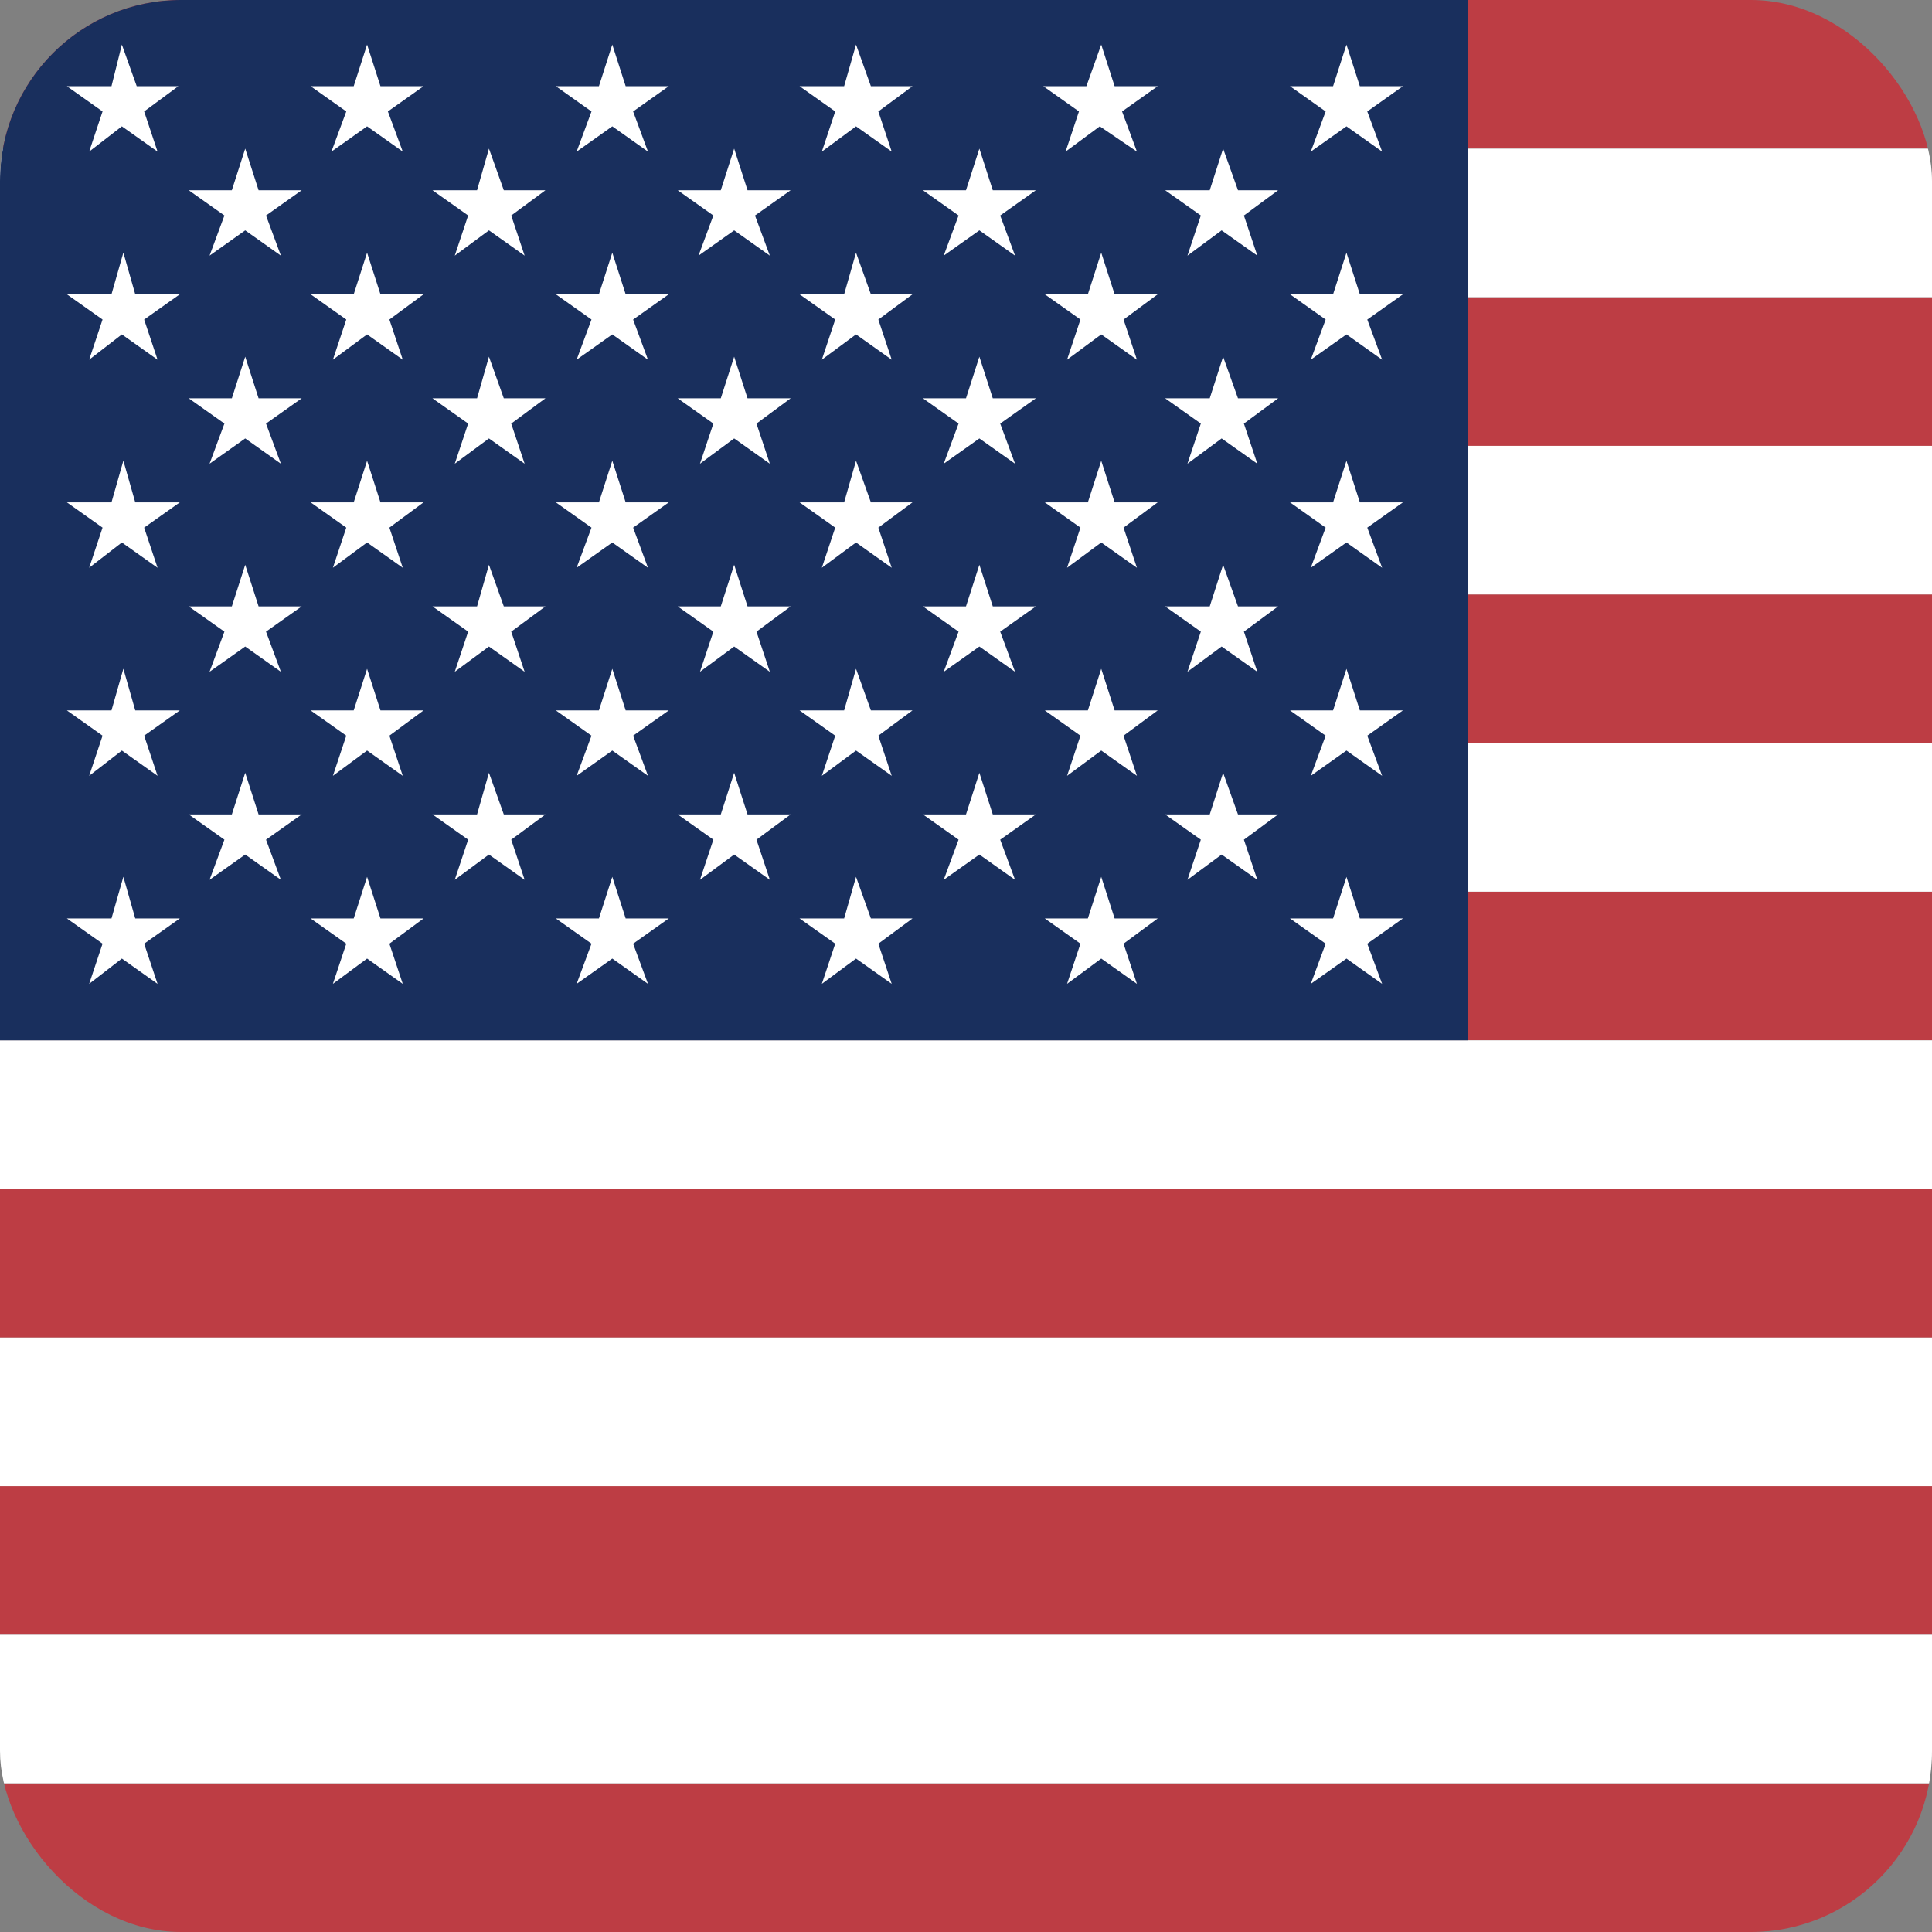
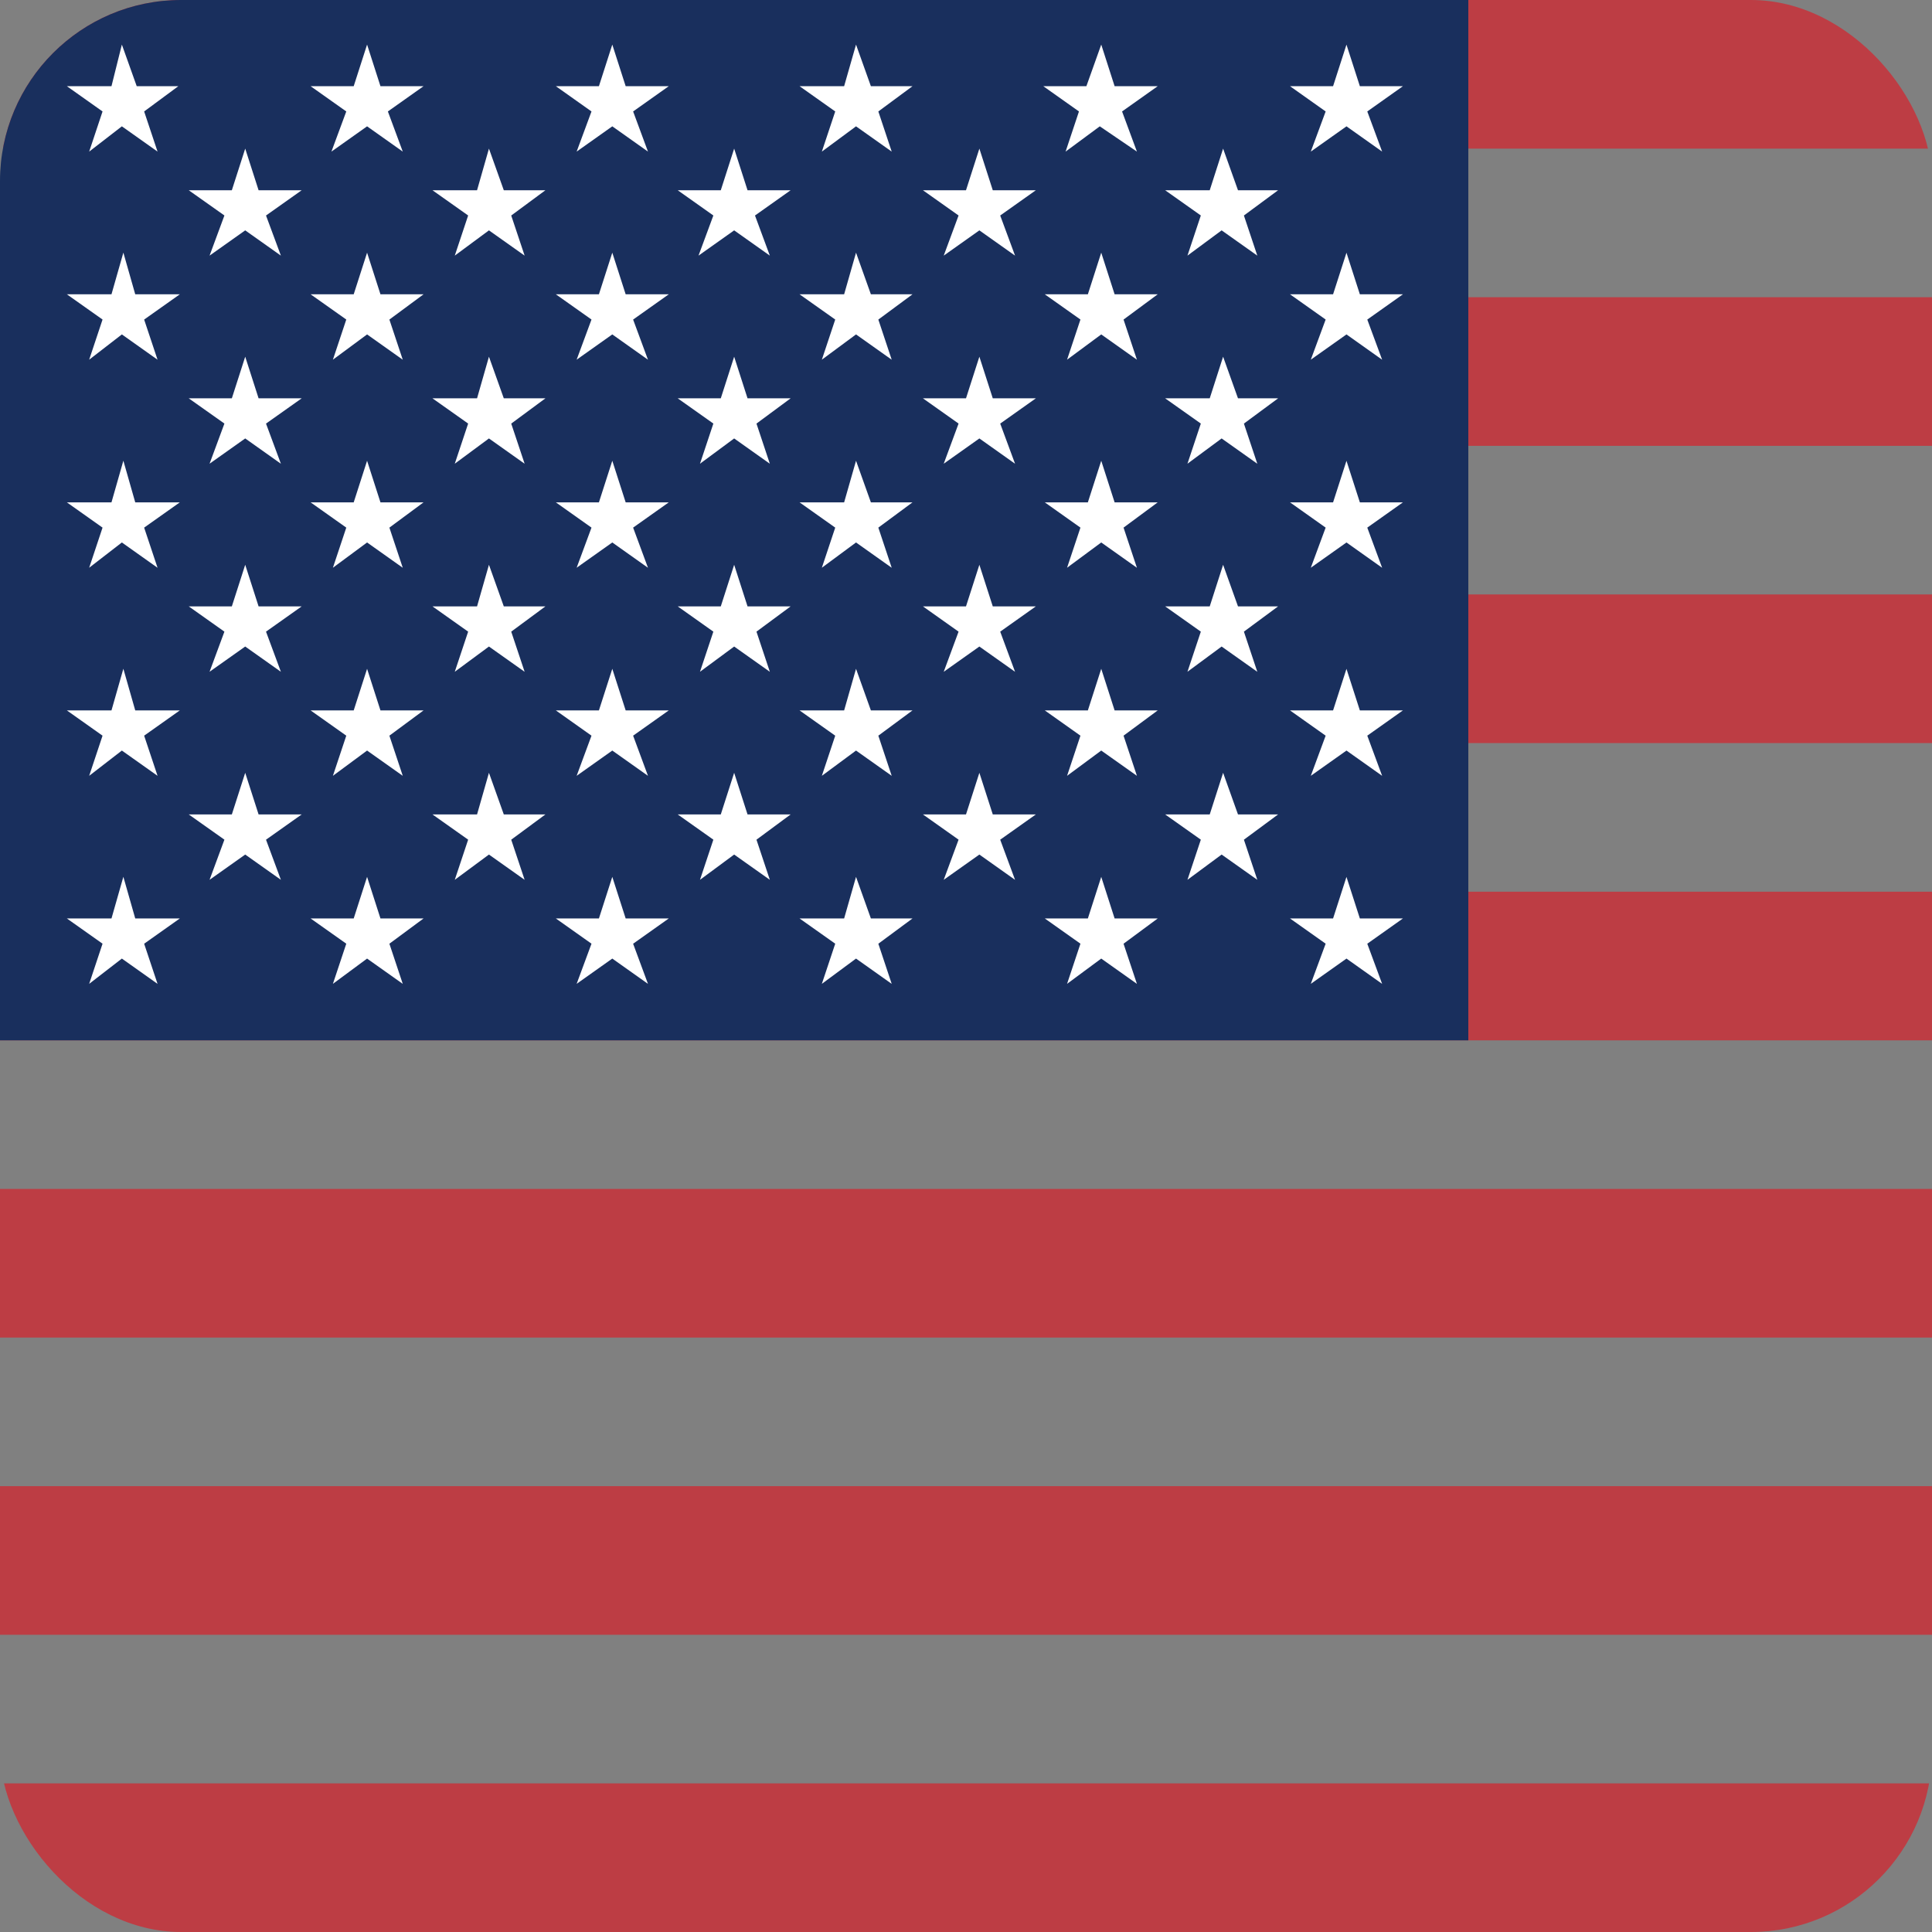
<svg xmlns="http://www.w3.org/2000/svg" width="64" height="64" fill="none">
  <rect width="100%" height="100%" fill="#808080" stroke="none" />
  <g clip-path="url(#a)" fill-rule="evenodd" clip-rule="evenodd">
    <path d="M0 0h121.601v4.923H0V0zm0 9.846h121.601v4.923H0V9.846zm0 9.846h121.601v4.924H0v-4.924zm0 9.847h121.601v4.923H0v-4.923zm0 9.846h121.601v4.923H0v-4.923zm0 9.846h121.601v4.923H0v-4.923zm0 9.846h121.601v4.924H0v-4.924z" fill="#BD3D44" />
-     <path d="M0 4.923h121.601v4.923H0V4.923zm0 9.846h121.601v4.923H0V14.77zm0 9.847h121.601v4.923H0v-4.923zm0 9.846h121.601v4.923H0v-4.923zm0 9.846h121.601v4.923H0v-4.923zm0 9.846h121.601v4.923H0v-4.923z" fill="#fff" />
-     <path d="M0 0h48.64v34.462H0V0z" fill="#192F5D" />
+     <path d="M0 0h48.64v34.462H0z" fill="#192F5D" />
    <path d="m4.037 1.477.492 1.378h1.379l-1.133.837.444 1.33-1.182-.837-1.083.837.443-1.33-1.182-.837h1.478l.344-1.378zm8.123 0 .443 1.378h1.428l-1.182.837.493 1.33-1.182-.837-1.181.837.492-1.33-1.182-.837h1.428l.443-1.378zm8.123 0 .443 1.378h1.428l-1.181.837.492 1.33-1.182-.837-1.181.837.492-1.33-1.181-.837h1.427l.443-1.378zm8.074 0 .492 1.378h1.379l-1.132.837.443 1.33-1.182-.837-1.132.837.443-1.33-1.182-.837h1.477l.394-1.378zm8.123 0 .443 1.378h1.428l-1.181.837.492 1.33-1.23-.837-1.133.837.443-1.33-1.182-.837h1.428l.492-1.378zm8.123 0 .444 1.378h1.427l-1.181.837.492 1.33-1.181-.837-1.182.837.492-1.33-1.181-.837h1.427l.444-1.378zM8.123 4.923l.443 1.379h1.428l-1.182.837.493 1.329-1.182-.837-1.181.837.492-1.33-1.182-.836H7.68l.443-1.379zm8.074 0 .492 1.379h1.379l-1.133.837.444 1.329-1.182-.837-1.132.837.443-1.33-1.182-.836h1.477l.394-1.379zm8.123 0 .443 1.379h1.428l-1.181.837.492 1.329-1.182-.837-1.181.837.492-1.33-1.181-.836h1.427l.443-1.379zm8.123 0 .444 1.379h1.427l-1.181.837.492 1.329-1.182-.837-1.181.837.492-1.33-1.181-.836H32l.443-1.379zm8.074 0 .493 1.379h1.329l-1.133.837.444 1.329-1.182-.837-1.132.837.443-1.33-1.182-.836h1.477l.443-1.379zM4.087 8.37l.393 1.379h1.477l-1.182.837.444 1.33-1.182-.838-1.083.837.443-1.33-1.182-.836h1.478l.393-1.379zm8.073 0 .443 1.379h1.428l-1.132.837.443 1.33-1.182-.838-1.132.837.443-1.33-1.182-.836h1.428l.443-1.379zm8.123 0 .443 1.379h1.428l-1.181.837.492 1.33-1.182-.838-1.181.837.492-1.33-1.181-.836h1.427l.443-1.379zm8.074 0 .492 1.379h1.379l-1.132.837.443 1.33-1.182-.838-1.132.837.443-1.33-1.182-.836h1.477l.394-1.379zm8.123 0 .443 1.379h1.428l-1.132.837.443 1.33-1.182-.838-1.132.837.443-1.33-1.181-.836h1.427l.443-1.379zm8.123 0 .444 1.379h1.427l-1.181.837.492 1.33-1.181-.838-1.182.837.492-1.33-1.181-.836h1.427l.444-1.379zm-36.48 3.446.443 1.379h1.428l-1.182.837.493 1.33-1.182-.838-1.181.837.492-1.33-1.182-.836H7.68l.443-1.379zm8.074 0 .492 1.379h1.379l-1.133.837.444 1.33-1.182-.838-1.132.837.443-1.33-1.182-.836h1.477l.394-1.379zm8.123 0 .443 1.379h1.428l-1.132.837.443 1.33-1.182-.838-1.132.837.443-1.33-1.181-.836h1.427l.443-1.379zm8.123 0 .444 1.379h1.427l-1.181.837.492 1.33-1.182-.838-1.181.837.492-1.33-1.181-.836H32l.443-1.379zm8.074 0 .493 1.379h1.329l-1.133.837.444 1.33-1.182-.838-1.132.837.443-1.33-1.182-.836h1.477l.443-1.379zm-36.43 3.447.393 1.378h1.477l-1.182.837.444 1.33-1.182-.838-1.083.837.443-1.329-1.182-.837h1.478l.393-1.378zm8.073 0 .443 1.378h1.428l-1.132.837.443 1.33-1.182-.838-1.132.837.443-1.329-1.182-.837h1.428l.443-1.378zm8.123 0 .443 1.378h1.428l-1.181.837.492 1.33-1.182-.838-1.181.837.492-1.329-1.181-.837h1.427l.443-1.378zm8.074 0 .492 1.378h1.379l-1.132.837.443 1.33-1.182-.838-1.132.837.443-1.329-1.182-.837h1.477l.394-1.378zm8.123 0 .443 1.378h1.428l-1.132.837.443 1.33-1.182-.838-1.132.837.443-1.329-1.181-.837h1.427l.443-1.378zm8.123 0 .444 1.378h1.427l-1.181.837.492 1.33-1.181-.838-1.182.837.492-1.329-1.181-.837h1.427l.444-1.378zm-36.48 3.446.443 1.378h1.428l-1.182.837.493 1.33-1.182-.837-1.181.836.492-1.329-1.182-.837H7.68l.443-1.378zm8.074 0 .492 1.378h1.379l-1.133.837.444 1.33-1.182-.837-1.132.836.443-1.329-1.182-.837h1.477l.394-1.378zm8.123 0 .443 1.378h1.428l-1.132.837.443 1.33-1.182-.837-1.132.836.443-1.329-1.181-.837h1.427l.443-1.378zm8.123 0 .444 1.378h1.427l-1.181.837.492 1.33-1.182-.837-1.181.837.492-1.33-1.181-.837H32l.443-1.378zm8.074 0 .493 1.378h1.329l-1.133.837.444 1.33-1.182-.837-1.132.836.443-1.329-1.182-.837h1.477l.443-1.378zm-36.43 3.446.393 1.378h1.477l-1.182.837.444 1.33-1.182-.837-1.083.837.443-1.33-1.182-.837h1.478l.393-1.378zm8.073 0 .443 1.378h1.428l-1.132.837.443 1.33-1.182-.837-1.132.837.443-1.33-1.182-.837h1.428l.443-1.378zm8.123 0 .443 1.378h1.428l-1.181.837.492 1.33-1.182-.837-1.181.837.492-1.33-1.181-.837h1.427l.443-1.378zm8.074 0 .492 1.378h1.379l-1.132.837.443 1.33-1.182-.837-1.132.837.443-1.33-1.182-.837h1.477l.394-1.378zm8.123 0 .443 1.378h1.428l-1.132.837.443 1.33-1.182-.837-1.132.837.443-1.33-1.181-.837h1.427l.443-1.378zm8.123 0 .444 1.378h1.427l-1.181.837.492 1.33-1.181-.837-1.182.837.492-1.33-1.181-.837h1.427l.444-1.378zM8.123 25.6l.443 1.379h1.428l-1.182.837.493 1.329-1.182-.837-1.181.837.492-1.33-1.182-.836H7.68l.443-1.379zm8.074 0 .492 1.379h1.379l-1.133.837.444 1.329-1.182-.837-1.132.837.443-1.33-1.182-.836h1.477l.394-1.379zm8.123 0 .443 1.379h1.428l-1.132.837.443 1.329-1.182-.837-1.132.837.443-1.33-1.181-.836h1.427l.443-1.379zm8.123 0 .444 1.379h1.427l-1.181.837.492 1.33-1.182-.838-1.181.837.492-1.33-1.181-.836H32l.443-1.379zm8.074 0 .493 1.379h1.329l-1.133.837.444 1.329-1.182-.837-1.132.837.443-1.33-1.182-.836h1.477l.443-1.379zm-36.43 3.447.393 1.378h1.477l-1.182.837.444 1.33-1.182-.838-1.083.837.443-1.33-1.182-.836h1.478l.393-1.378zm8.073 0 .443 1.378h1.428l-1.132.837.443 1.33-1.182-.838-1.132.837.443-1.33-1.182-.836h1.428l.443-1.378zm8.123 0 .443 1.378h1.428l-1.181.837.492 1.33-1.182-.838-1.181.837.492-1.33-1.181-.836h1.427l.443-1.378zm8.074 0 .492 1.378h1.379l-1.132.837.443 1.33-1.182-.838-1.132.837.443-1.33-1.182-.836h1.477l.394-1.378zm8.123 0 .443 1.378h1.428l-1.132.837.443 1.33-1.182-.838-1.132.837.443-1.33-1.181-.836h1.427l.443-1.378zm8.123 0 .444 1.378h1.427l-1.181.837.492 1.33-1.181-.838-1.182.837.492-1.33-1.181-.836h1.427l.444-1.378z" fill="#fff" />
  </g>
  <defs>
    <clipPath id="a">
      <rect width="64" height="64" rx="6" fill="#fff" />
    </clipPath>
  </defs>
</svg>